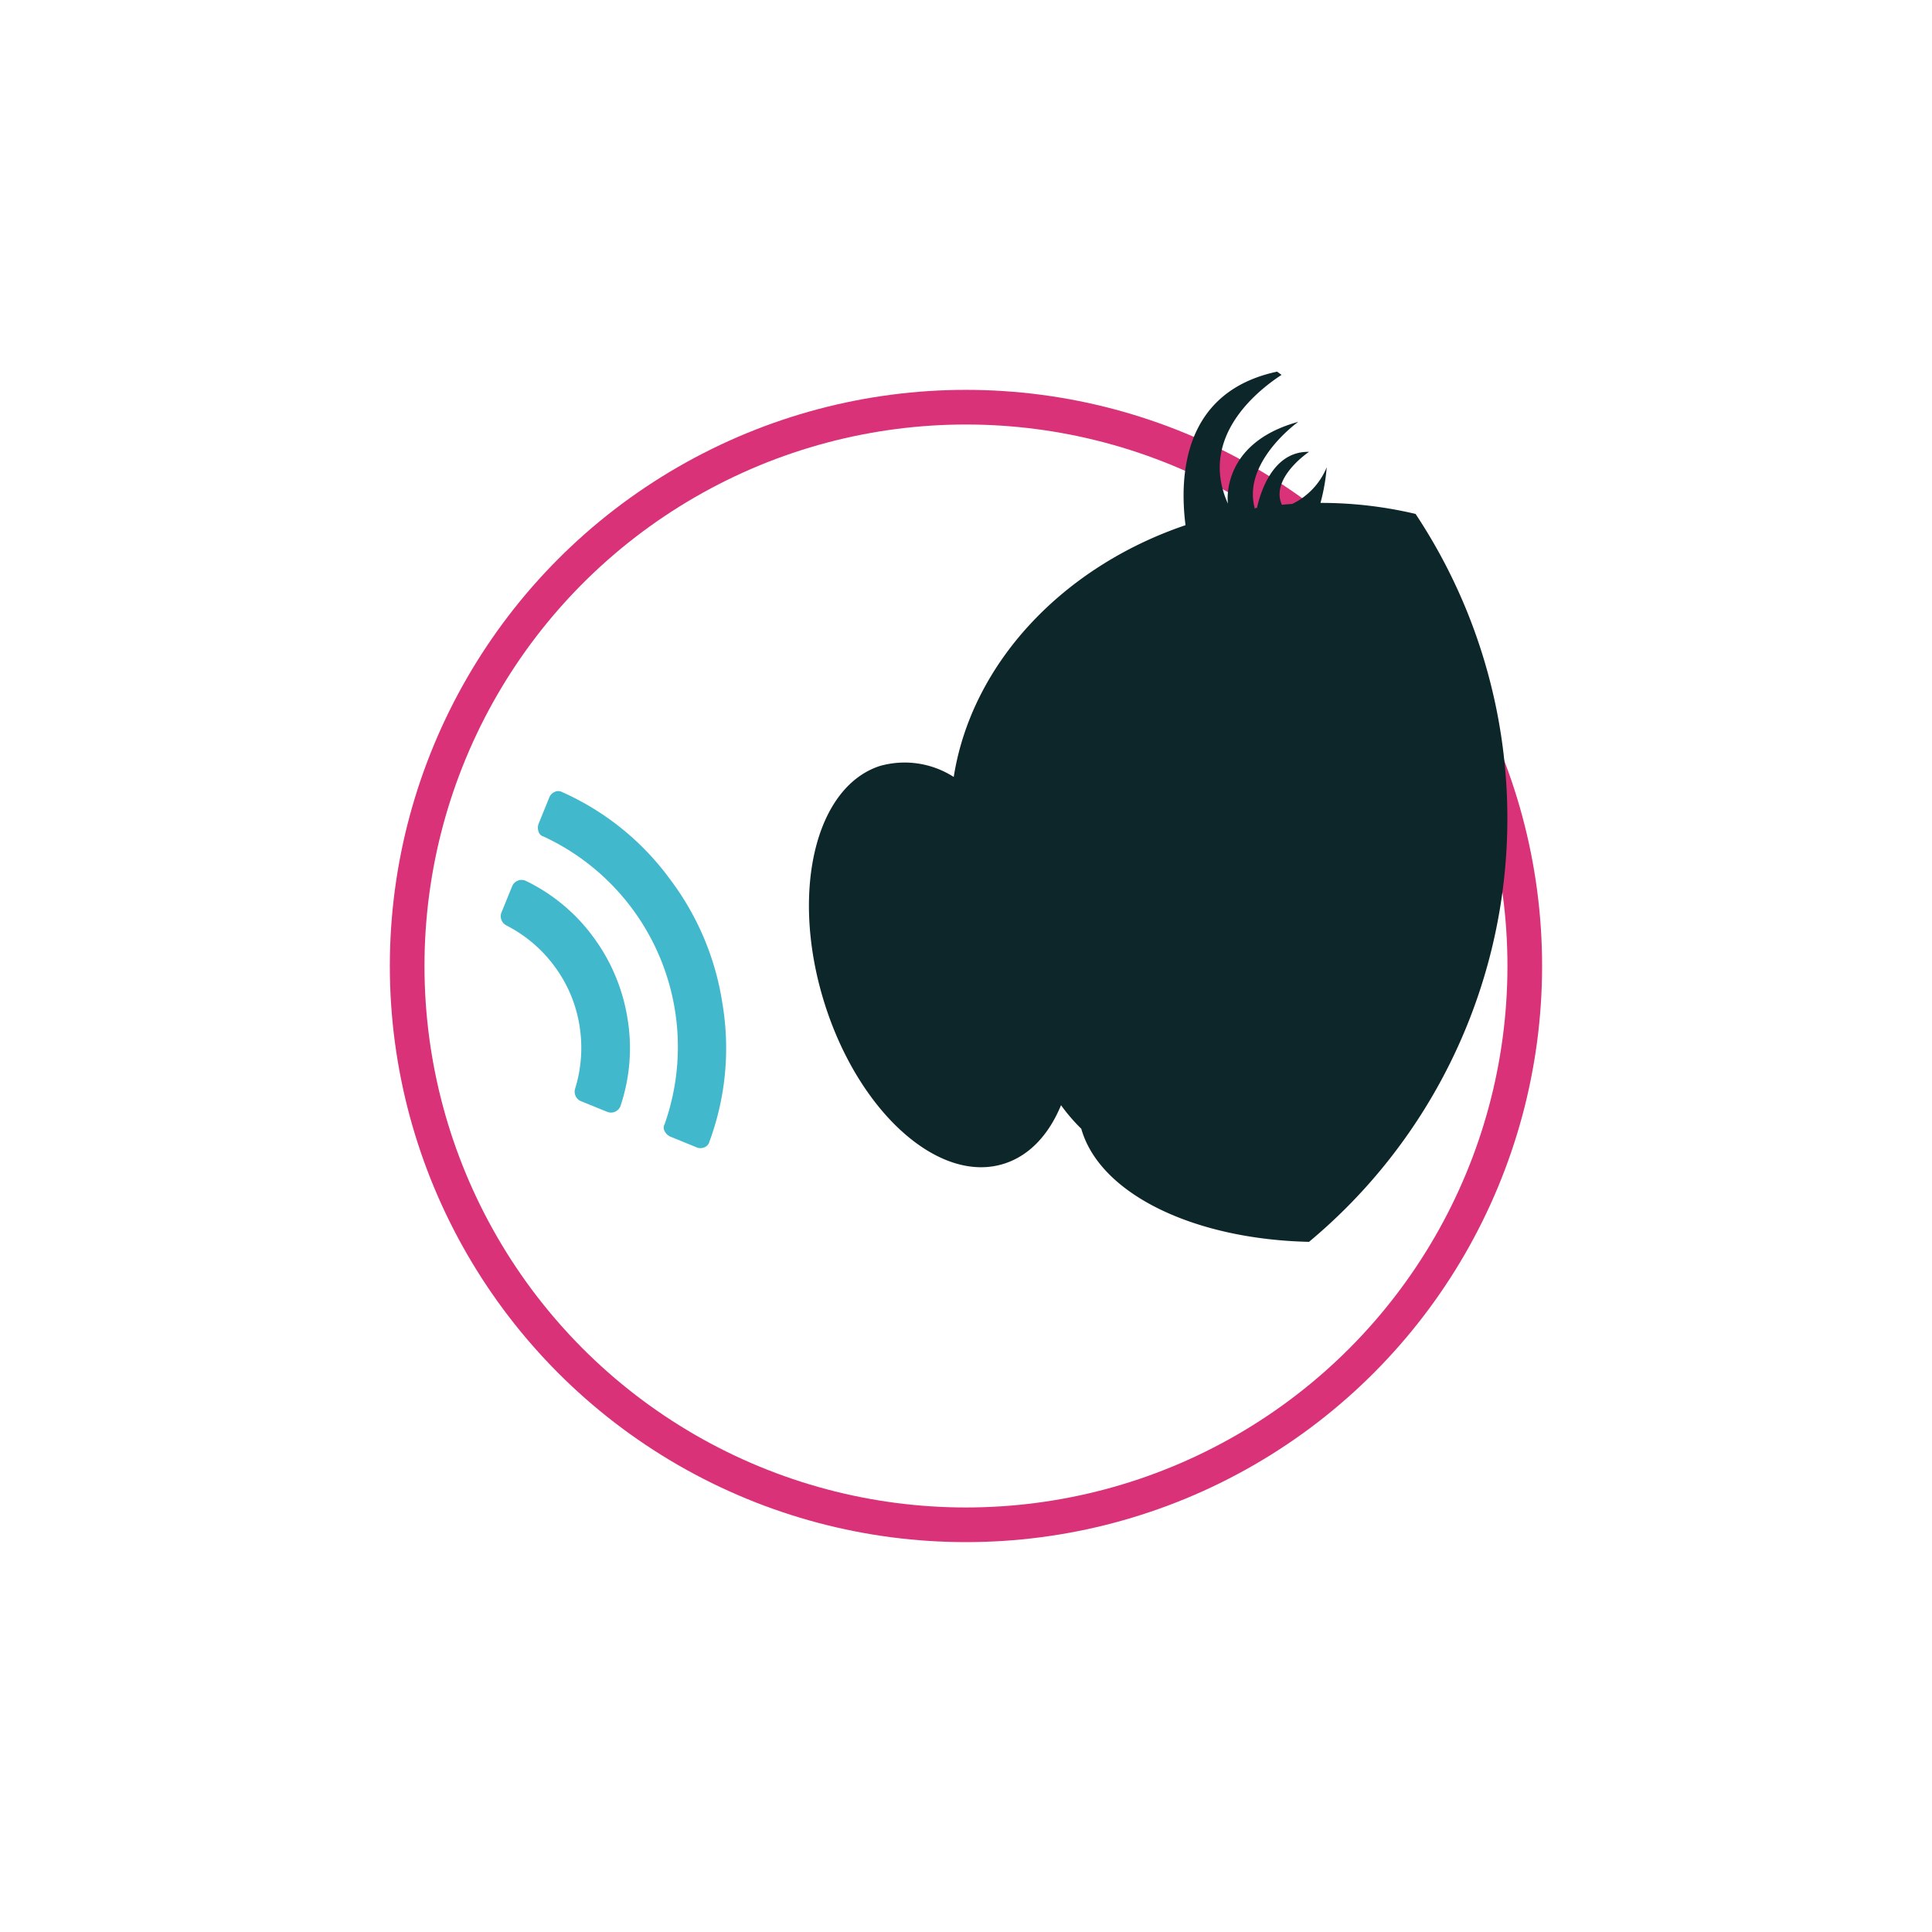
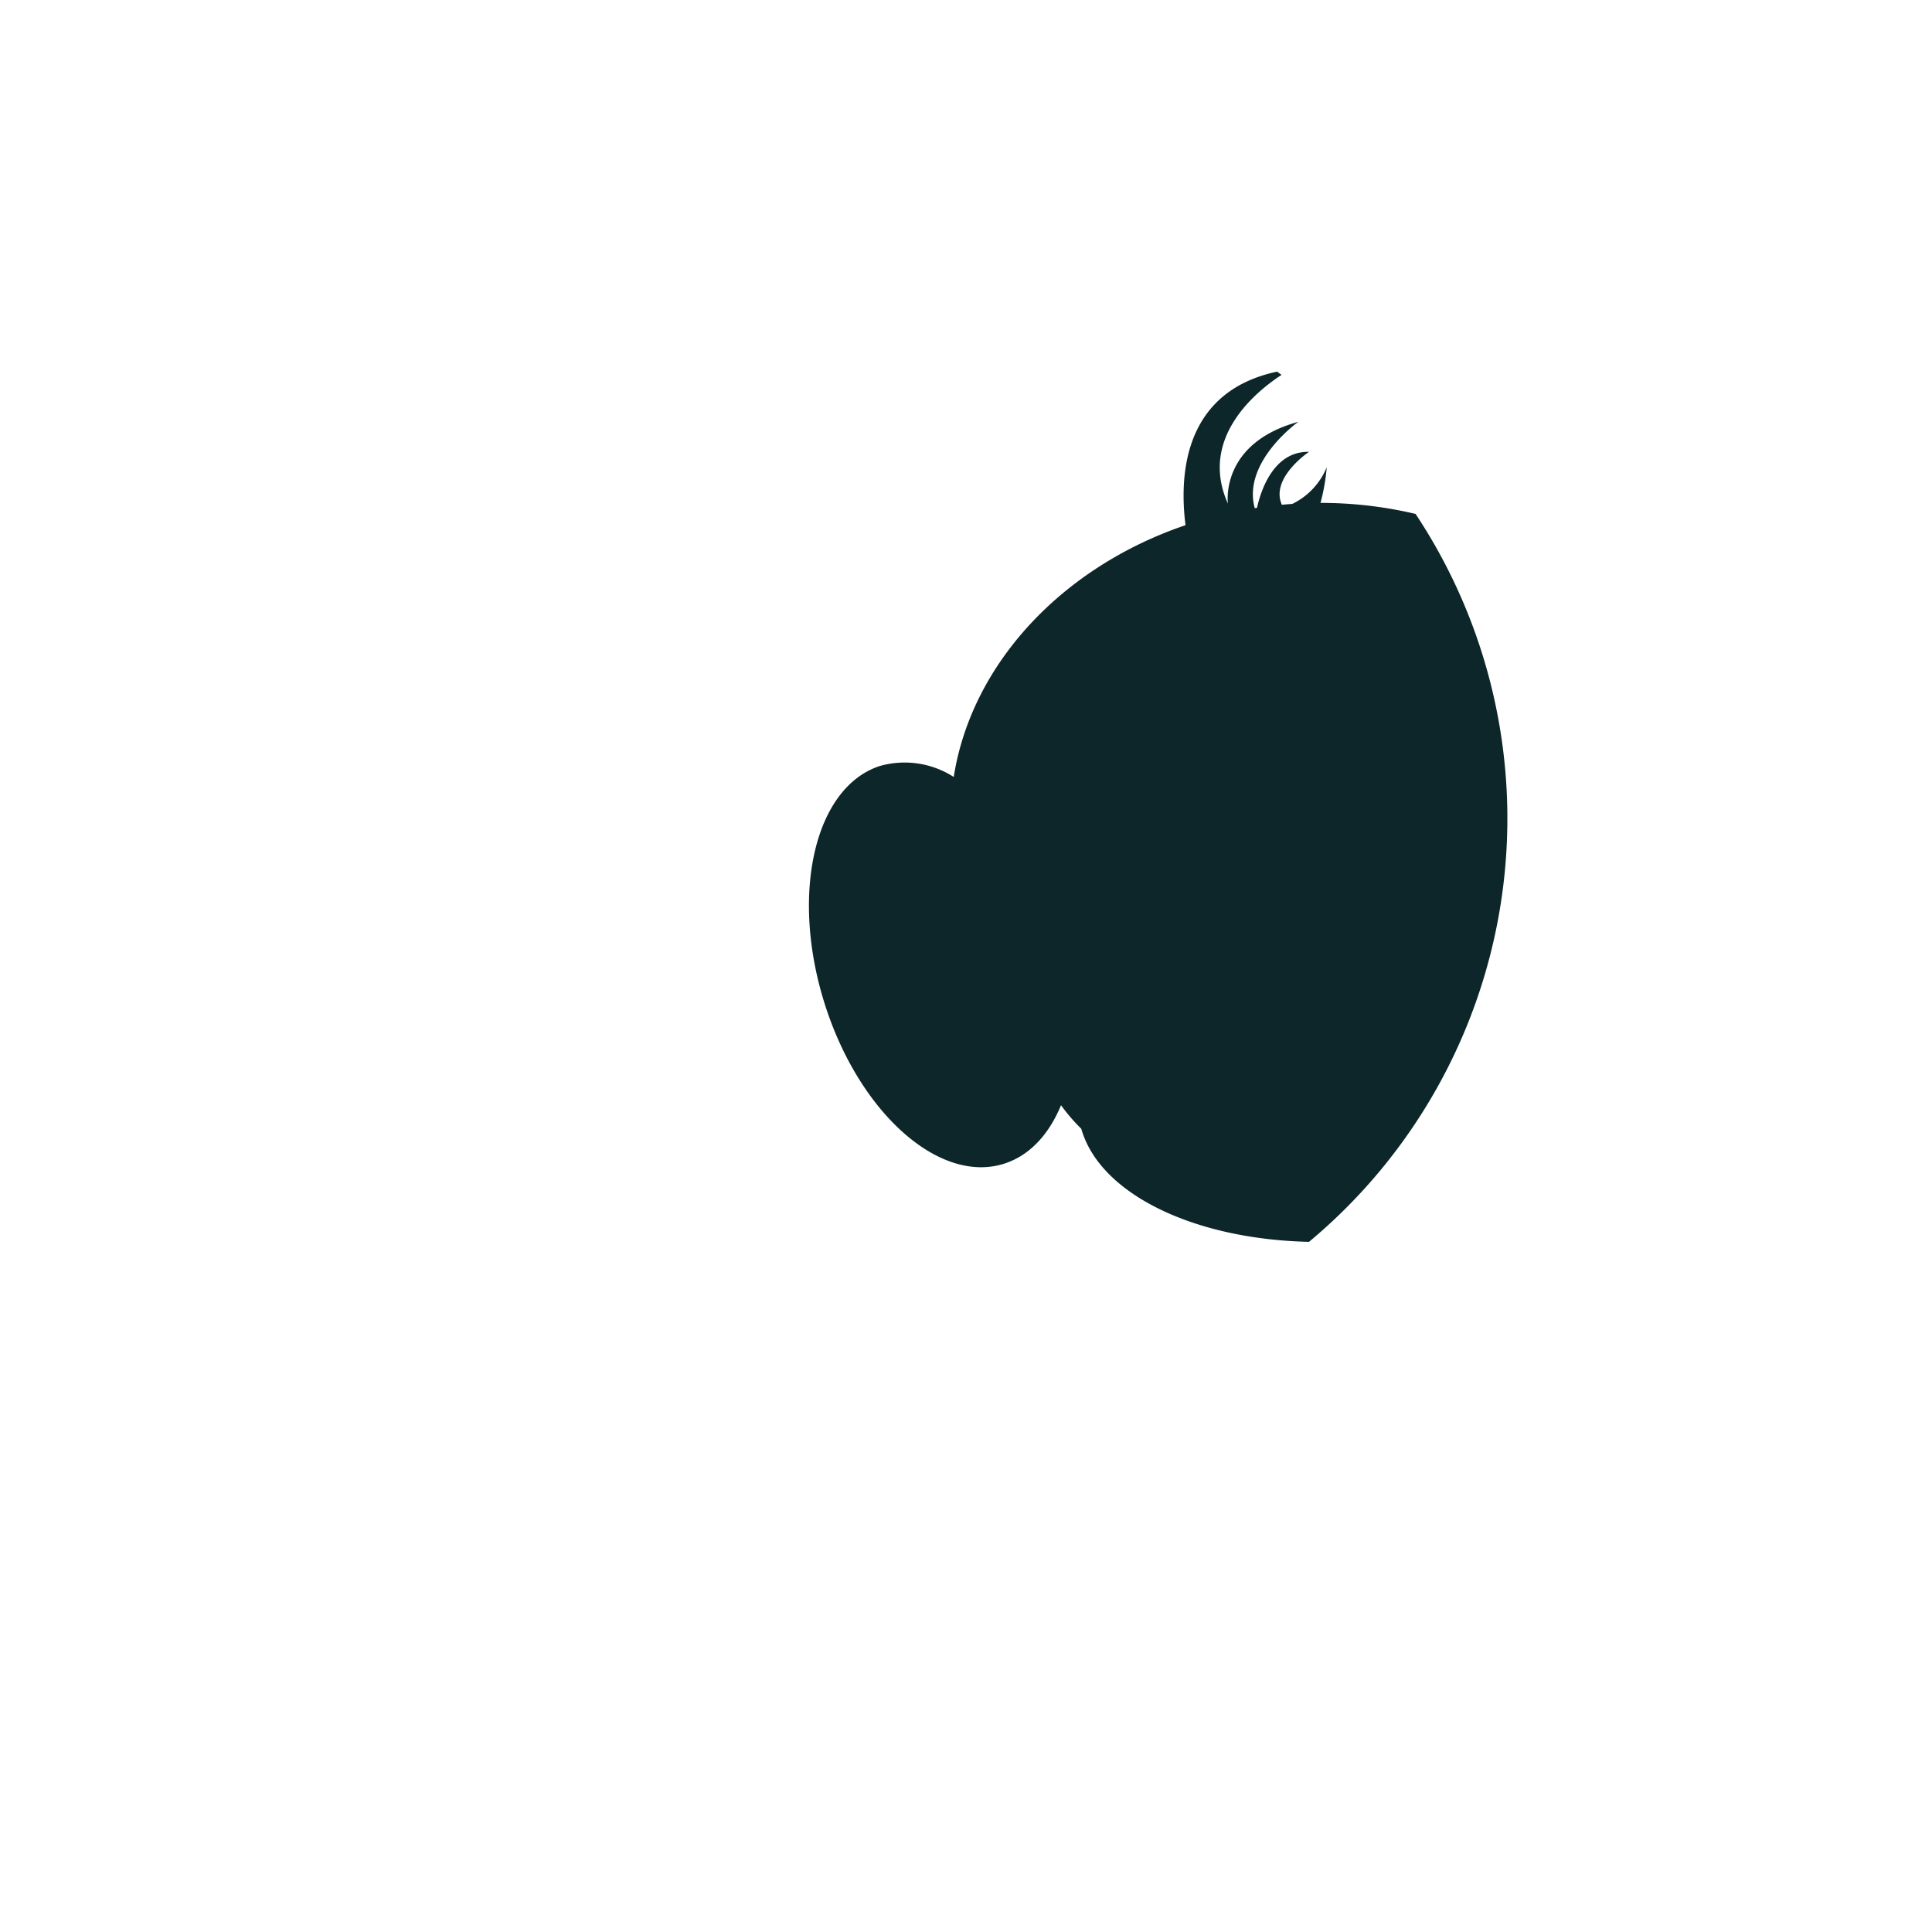
<svg xmlns="http://www.w3.org/2000/svg" width="223" height="223" viewBox="0 0 223 223">
  <defs>
    <style>.a{fill:#fff;stroke:#da3279;stroke-miterlimit:10;stroke-width:4px;}.b{fill:#42b8cc;}.c{fill:#0d2629;fill-rule:evenodd;}.d{stroke:none;}.e{fill:none;}.f{filter:url(#a);}</style>
    <filter id="a" x="0" y="0" width="223" height="223" filterUnits="userSpaceOnUse">
      <feOffset dy="17" input="SourceAlpha" />
      <feGaussianBlur stdDeviation="15" result="b" />
      <feFlood flood-opacity="0.102" />
      <feComposite operator="in" in2="b" />
      <feComposite in="SourceGraphic" />
    </filter>
  </defs>
  <g transform="translate(-196.164 -145.901)">
    <g class="f" transform="matrix(1, 0, 0, 1, 196.16, 145.9)">
      <g class="a" transform="translate(49 32)">
-         <circle class="d" cx="62.5" cy="62.5" r="62.5" />
-         <circle class="e" cx="62.5" cy="62.5" r="64.5" />
-       </g>
+         </g>
    </g>
    <g transform="translate(253.967 237.224)">
-       <path class="b" d="M264.041,247.634a1.174,1.174,0,0,1-1.537.648l-3.1-1.261a1.211,1.211,0,0,1-.552-.6,1.194,1.194,0,0,1-.04-.813,15.9,15.9,0,0,0,.493-7.34,15.553,15.553,0,0,0-2.833-6.728,15.858,15.858,0,0,0-5.6-4.774,1.2,1.2,0,0,1-.552-.6,1.185,1.185,0,0,1-.04-.813l1.261-3.1a1.174,1.174,0,0,1,1.537-.648,20.919,20.919,0,0,1,7.836,6.509,21.468,21.468,0,0,1,3.939,9.358A20.92,20.92,0,0,1,264.041,247.634Zm10.264,4.128a.921.921,0,0,1-.571.617,1.141,1.141,0,0,1-.9.005l-3.095-1.263a1.423,1.423,0,0,1-.6-.615.807.807,0,0,1,.005-.8,26.768,26.768,0,0,0-13.979-33.2.807.807,0,0,1-.571-.552,1.419,1.419,0,0,1-.023-.858l1.261-3.1a1.134,1.134,0,0,1,.634-.644.928.928,0,0,1,.841.023,31.066,31.066,0,0,1,12.463,10.07,31.619,31.619,0,0,1,6.046,14.354A31.067,31.067,0,0,1,274.3,251.763Z" transform="translate(-250.232 -211.275)" />
-     </g>
+       </g>
    <path class="c" d="M329.369,195.21a8.115,8.115,0,0,1-3.979,4.235c-.255.018-.511.035-.766.057-.144.012-.288.028-.432.041-1.384-3.093,3.13-6.109,3.13-6.109-4.225-.094-5.638,4.8-6,6.458-.087.012-.175.028-.262.042-1.464-5.351,5.026-9.965,5.026-9.965-9.108,2.5-8.123,9.443-8.123,9.443-3.427-7.637,3.4-13.044,6.192-14.863-.172-.124-.342-.251-.516-.374-10.7,2.286-11.324,11.755-10.57,17.722-14.287,4.848-24.705,16.037-26.753,29.063a10.484,10.484,0,0,0-8.533-1.266c-7.508,2.452-10.363,14.711-6.383,27.381s13.3,20.956,20.8,18.5c2.909-.951,5.116-3.378,6.5-6.728a21.219,21.219,0,0,0,2.338,2.718c2.121,7.483,12.9,12.75,26.286,13.053a63.6,63.6,0,0,0,12.3-84.019,47.409,47.409,0,0,0-10.976-1.273A22.64,22.64,0,0,0,329.369,195.21Z" transform="translate(19.932 4.622)" />
  </g>
</svg>